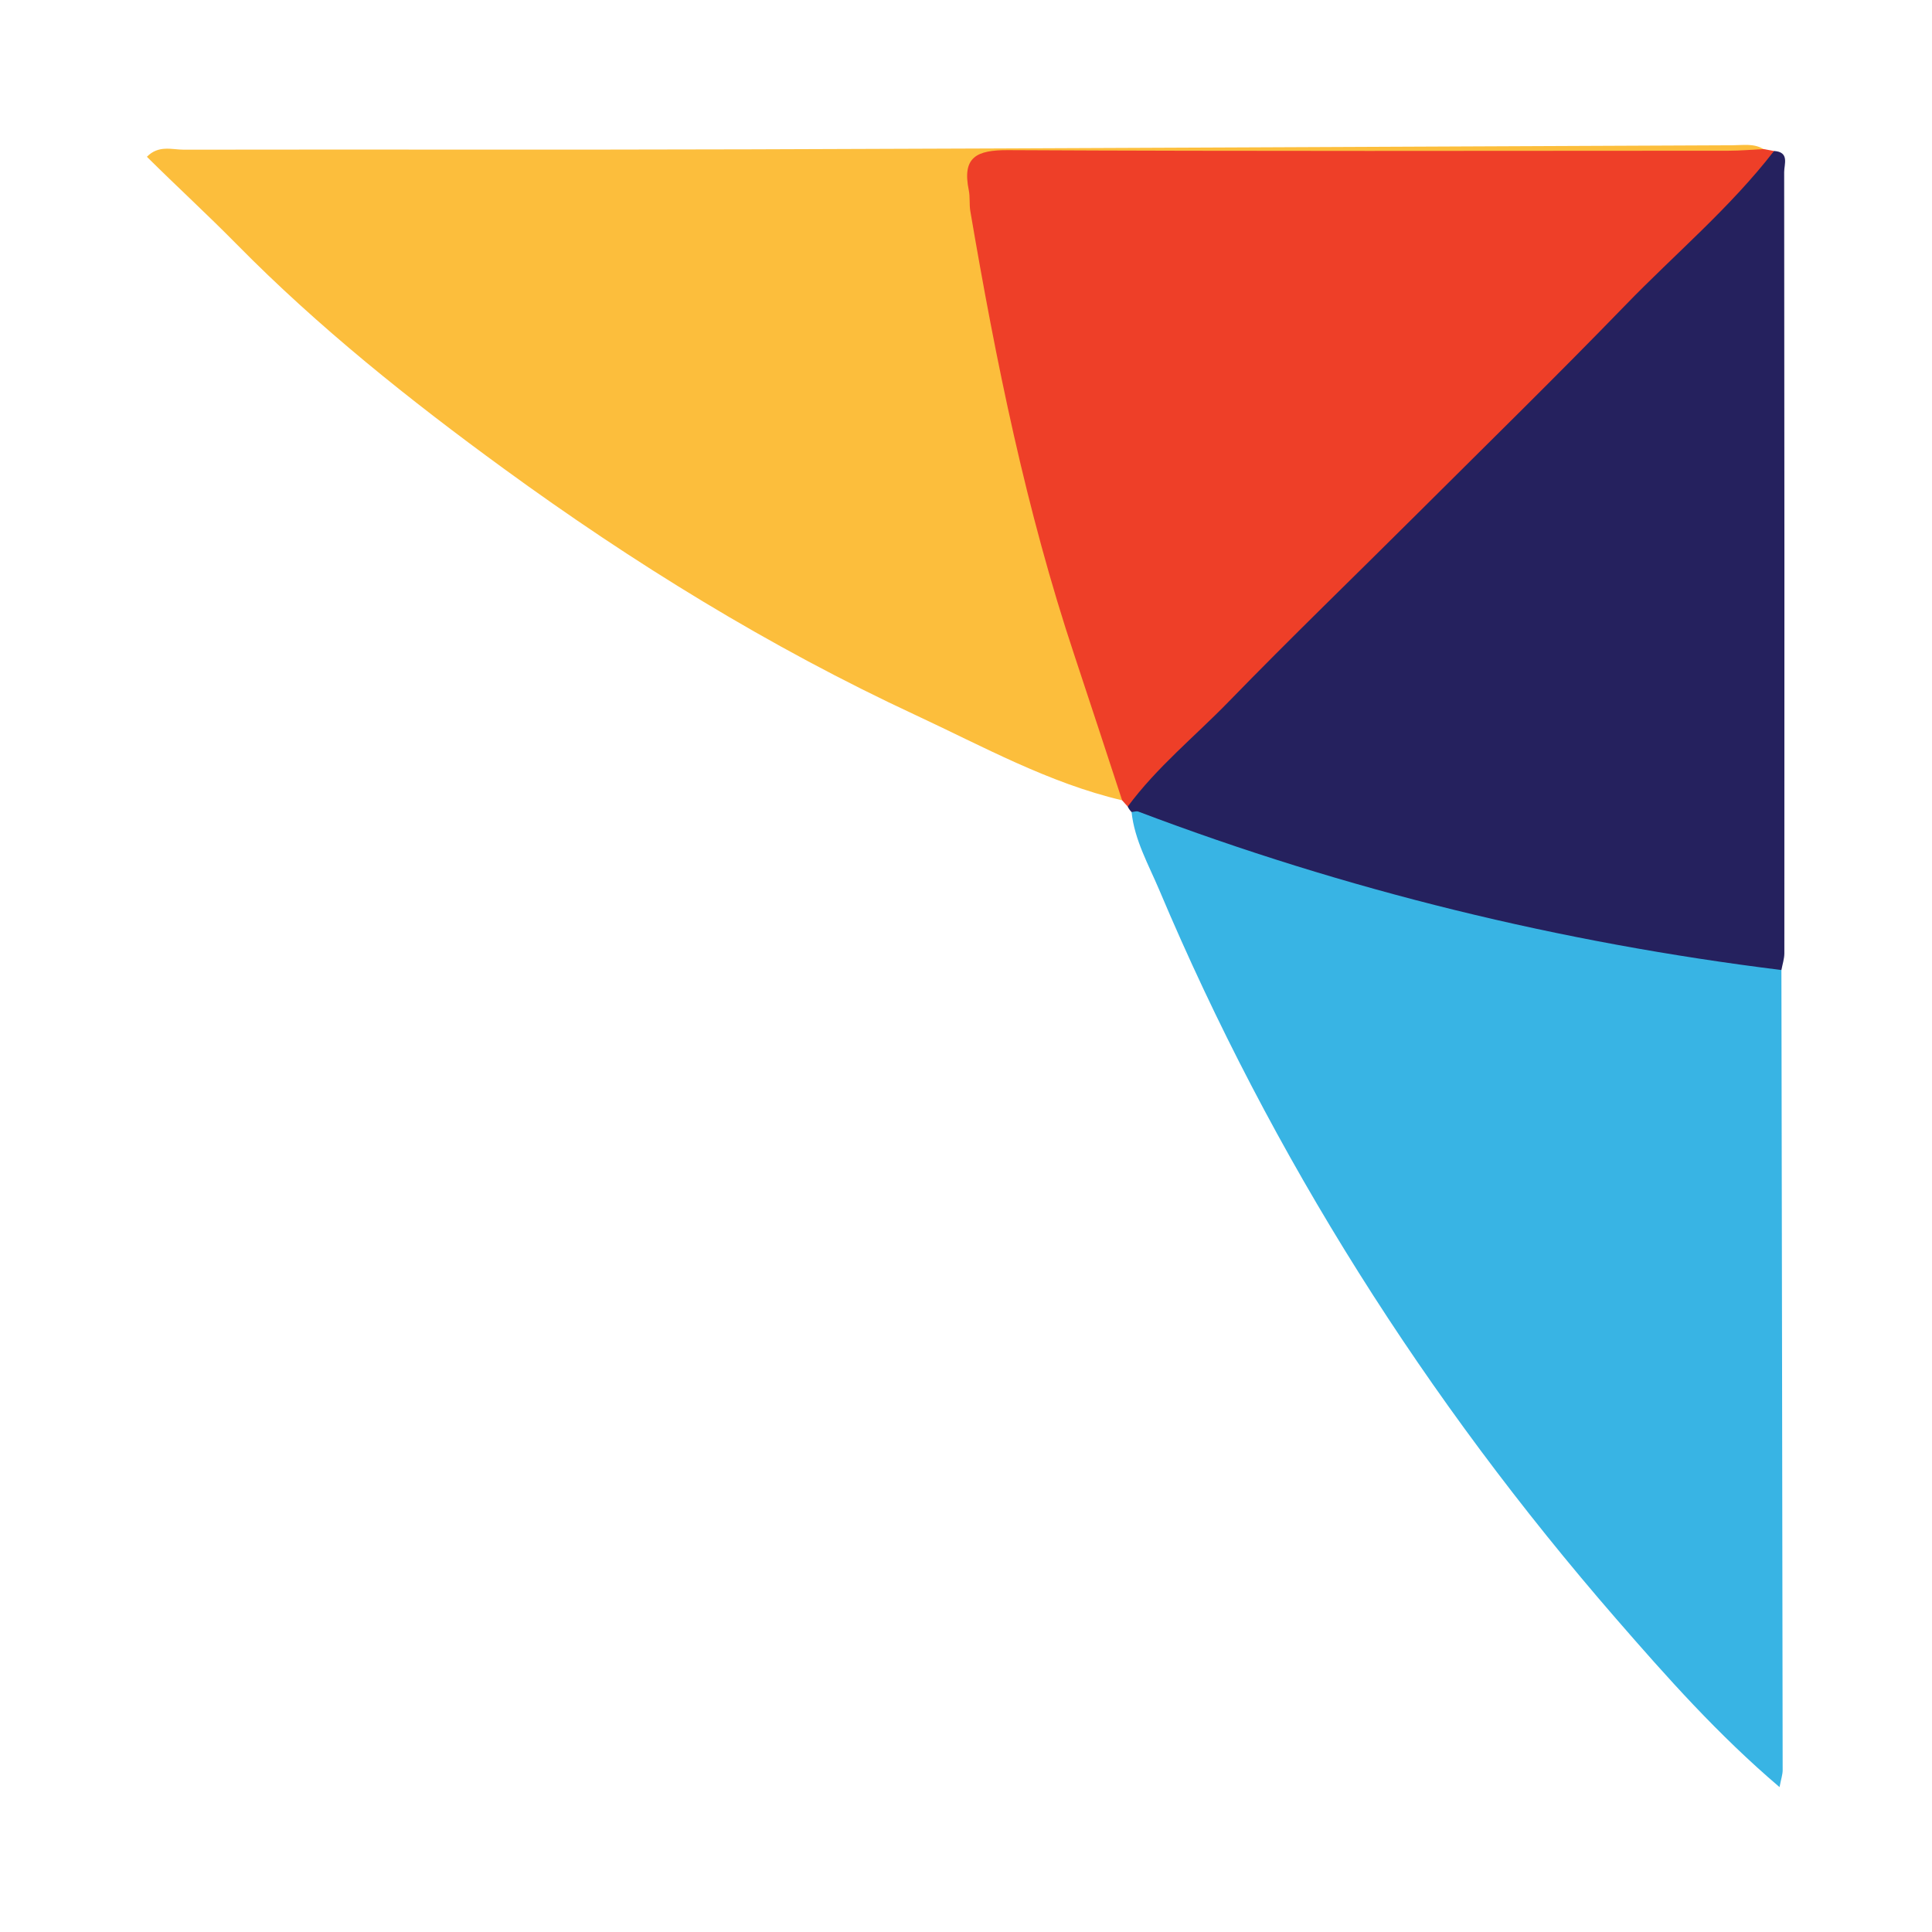
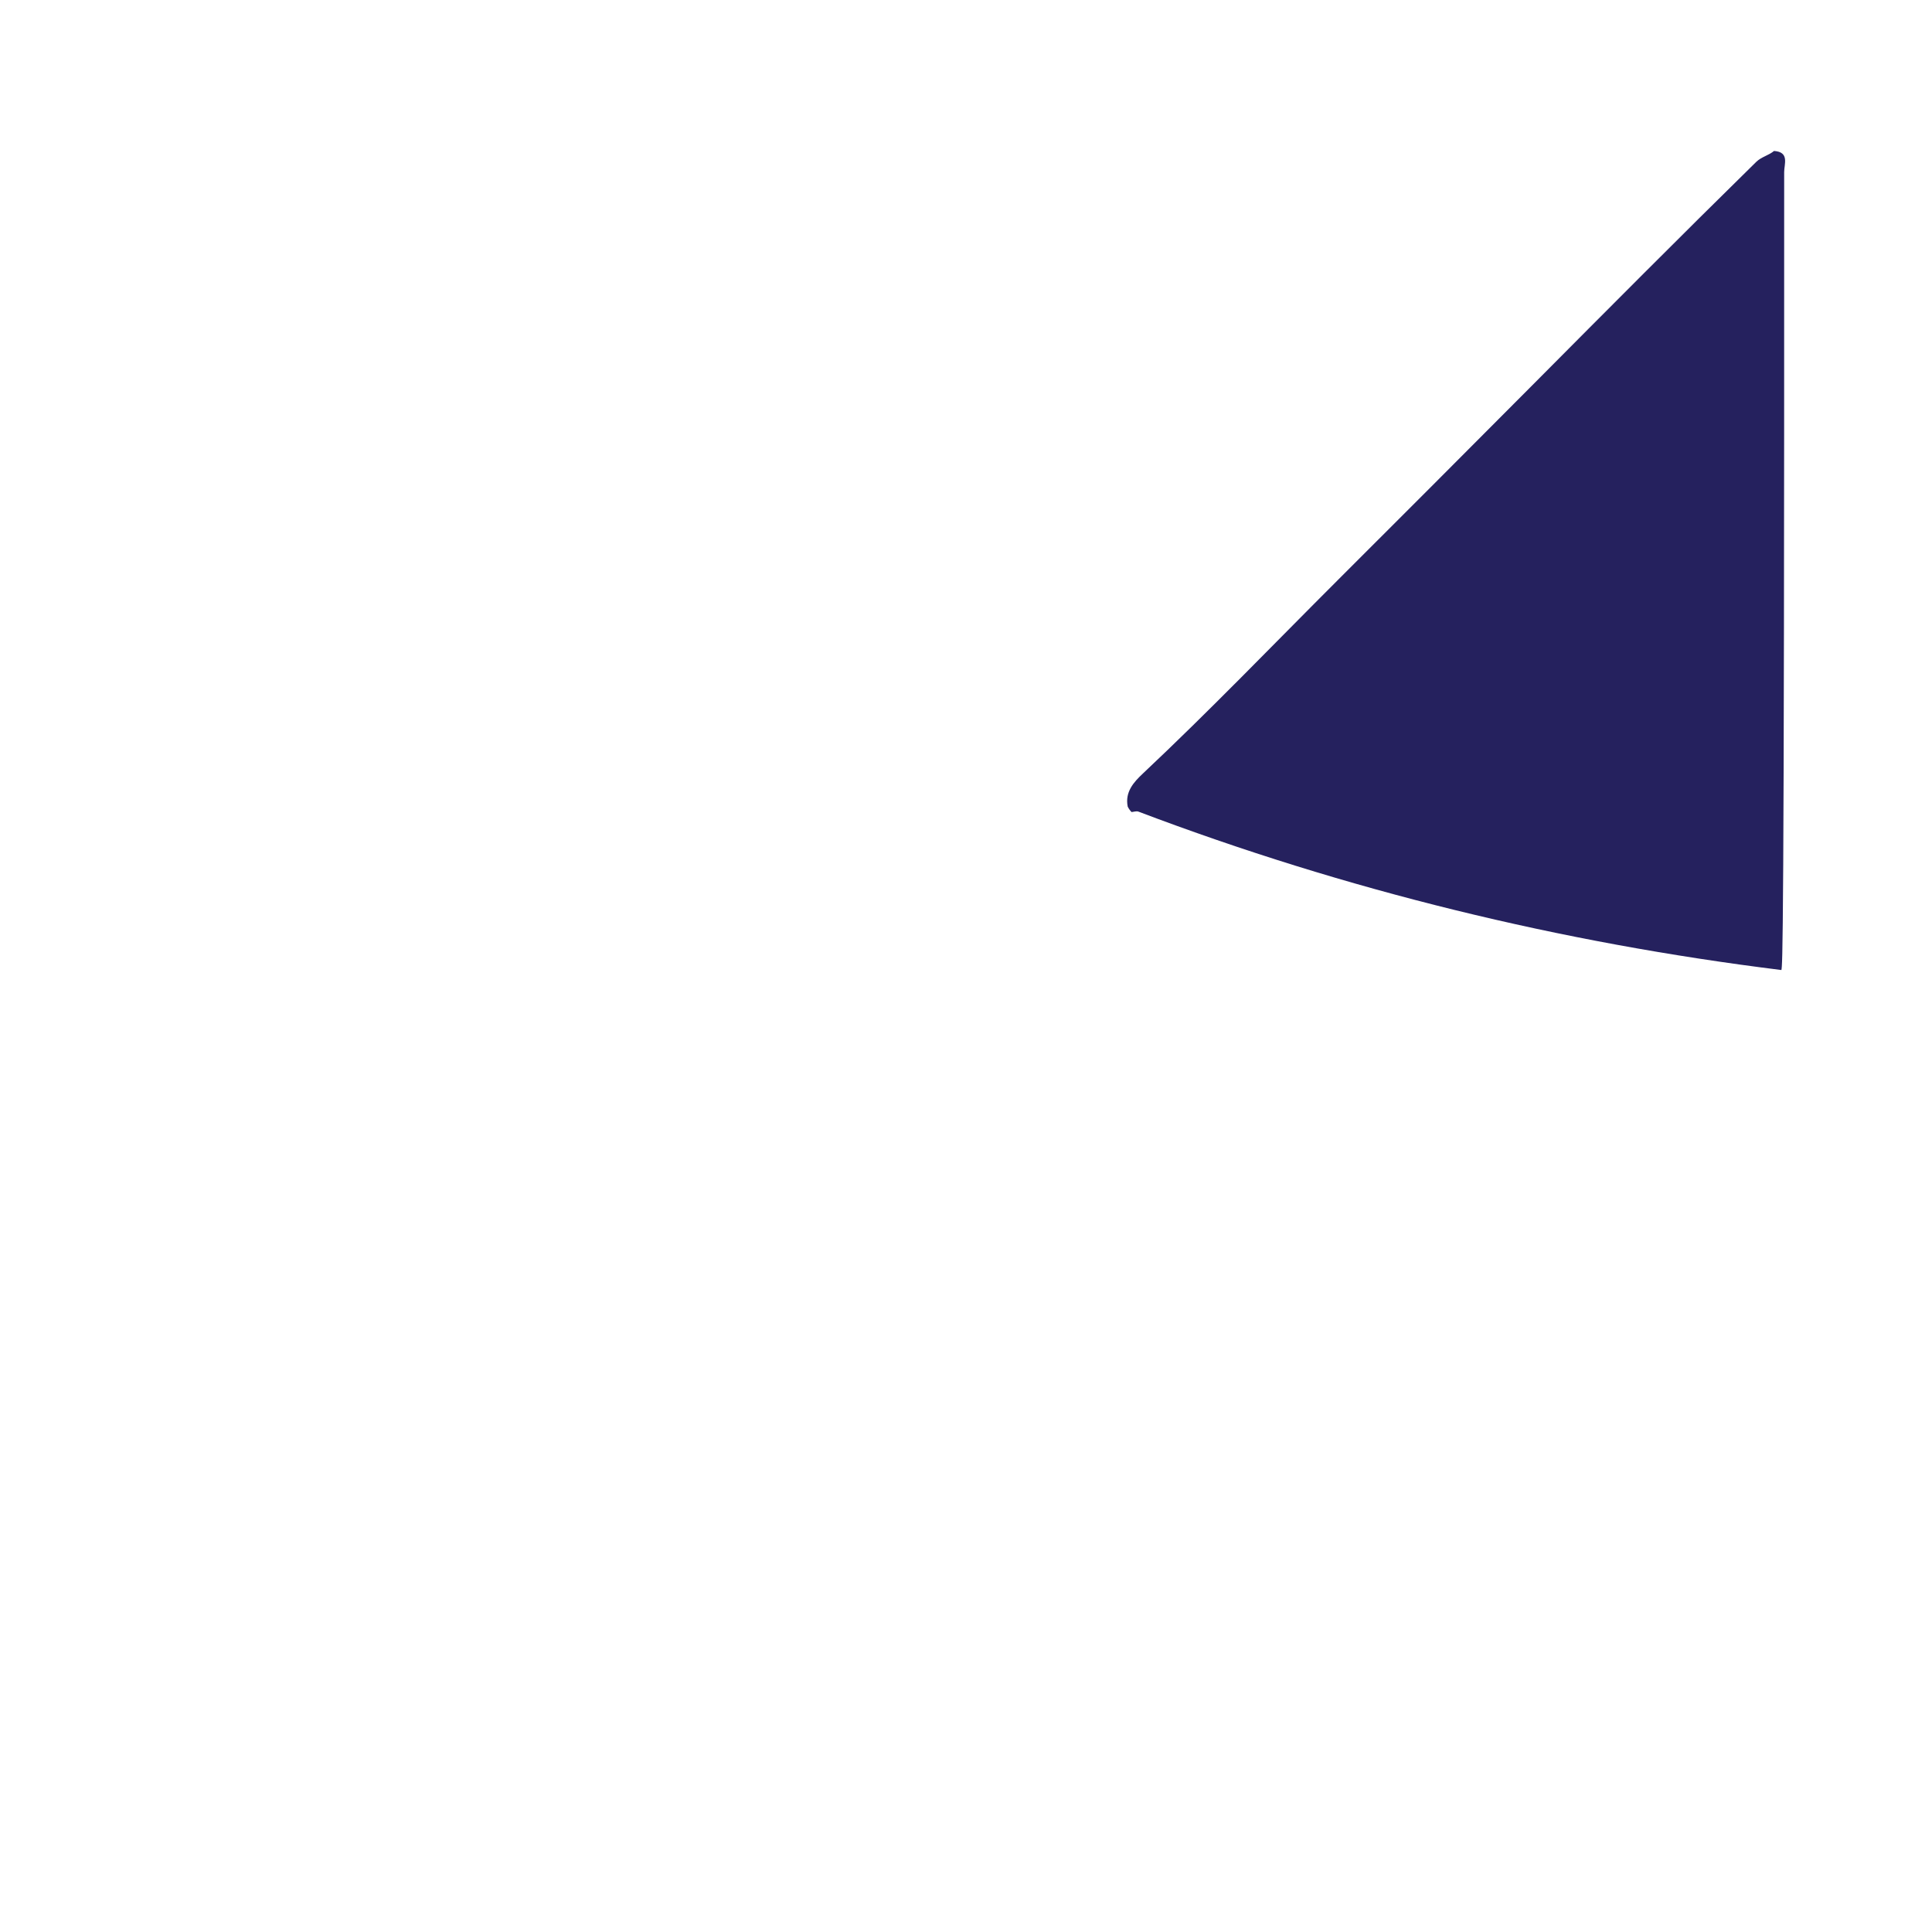
<svg xmlns="http://www.w3.org/2000/svg" version="1.1" id="Layer_1" x="0px" y="0px" width="200px" height="200px" viewBox="0 0 200 200" enable-background="new 0 0 200 200" xml:space="preserve">
  <g>
-     <path fill="#FCBE3C" d="M116.16,82.846c-7.61-1.795-14.41-5.577-21.409-8.835c-15.081-7.019-29.213-15.735-42.611-25.505   c-9.713-7.083-19.151-14.604-27.649-23.232c-3.004-3.051-6.176-5.958-9.284-9.044c1.215-1.245,2.603-0.733,3.824-0.735   c19.55-0.035,39.1,0.026,58.65-0.036c33.902-0.107,67.803-0.285,101.705-0.422c1.068-0.004,2.178-0.211,3.176,0.398   c-1.617,1.815-3.801,1.239-5.77,1.243c-22.683,0.046-45.366,0.029-68.049,0.029c-0.965,0-1.931-0.013-2.896,0.005   c-4.242,0.08-4.906,0.739-4.235,4.981c2.284,14.431,5.247,28.714,9.671,42.664c1.532,4.831,3.162,9.627,4.829,14.412   C116.574,80.095,117.357,81.476,116.16,82.846z" />
-     <path fill="#38B4E4" d="M184.411,100.417c0.047,27.612,0.094,55.224,0.129,82.835c0.001,0.444-0.158,0.887-0.322,1.748   c-6.376-5.422-11.69-11.408-16.92-17.429c-19.687-22.665-35.596-47.732-47.282-75.42c-1.109-2.627-2.563-5.163-2.878-8.085   c1.464-1.648,2.89-0.27,4.189,0.194c12.045,4.304,24.306,7.854,36.777,10.67c7.172,1.619,14.436,2.756,21.722,3.738   C181.487,98.891,183.227,98.935,184.411,100.417z" />
-     <path fill="#25215E" d="M184.411,100.417c-22.837-2.832-45.039-8.243-66.565-16.399c-0.202-0.076-0.471,0.026-0.708,0.046   c-0.163-0.166-0.296-0.355-0.398-0.566c-0.297-1.522,0.62-2.527,1.581-3.431c6.913-6.501,13.486-13.344,20.197-20.046   c6.706-6.697,13.408-13.402,20.091-20.124c7.701-7.745,15.404-15.491,23.2-23.143c0.522-0.512,1.28-0.662,1.839-1.126   c1.622,0.105,1.048,1.369,1.049,2.18c0.031,26.957,0.031,53.913,0.019,80.87C184.715,99.258,184.517,99.837,184.411,100.417z" />
-     <path fill="#EE3F28" d="M183.647,15.629c-4.547,5.886-10.253,10.661-15.397,15.973c-7.065,7.294-14.327,14.398-21.52,21.566   c-6.51,6.487-13.127,12.87-19.53,19.46c-3.503,3.605-7.448,6.794-10.459,10.871c-0.194-0.218-0.387-0.434-0.58-0.652   c-1.647-5.01-3.278-10.023-4.944-15.025c-4.993-14.993-8.122-30.422-10.769-45.964c-0.121-0.71-0.015-1.461-0.159-2.163   c-0.71-3.45,0.817-4.17,4.074-4.153c24.868,0.128,49.737,0.072,74.606,0.061c1.201-0.001,2.402-0.111,3.599-0.17   C182.924,15.5,183.285,15.564,183.647,15.629z" />
+     <path fill="#25215E" d="M184.411,100.417c-22.837-2.832-45.039-8.243-66.565-16.399c-0.202-0.076-0.471,0.026-0.708,0.046   c-0.163-0.166-0.296-0.355-0.398-0.566c-0.297-1.522,0.62-2.527,1.581-3.431c6.913-6.501,13.486-13.344,20.197-20.046   c6.706-6.697,13.408-13.402,20.091-20.124c7.701-7.745,15.404-15.491,23.2-23.143c0.522-0.512,1.28-0.662,1.839-1.126   c1.622,0.105,1.048,1.369,1.049,2.18C184.715,99.258,184.517,99.837,184.411,100.417z" />
  </g>
</svg>